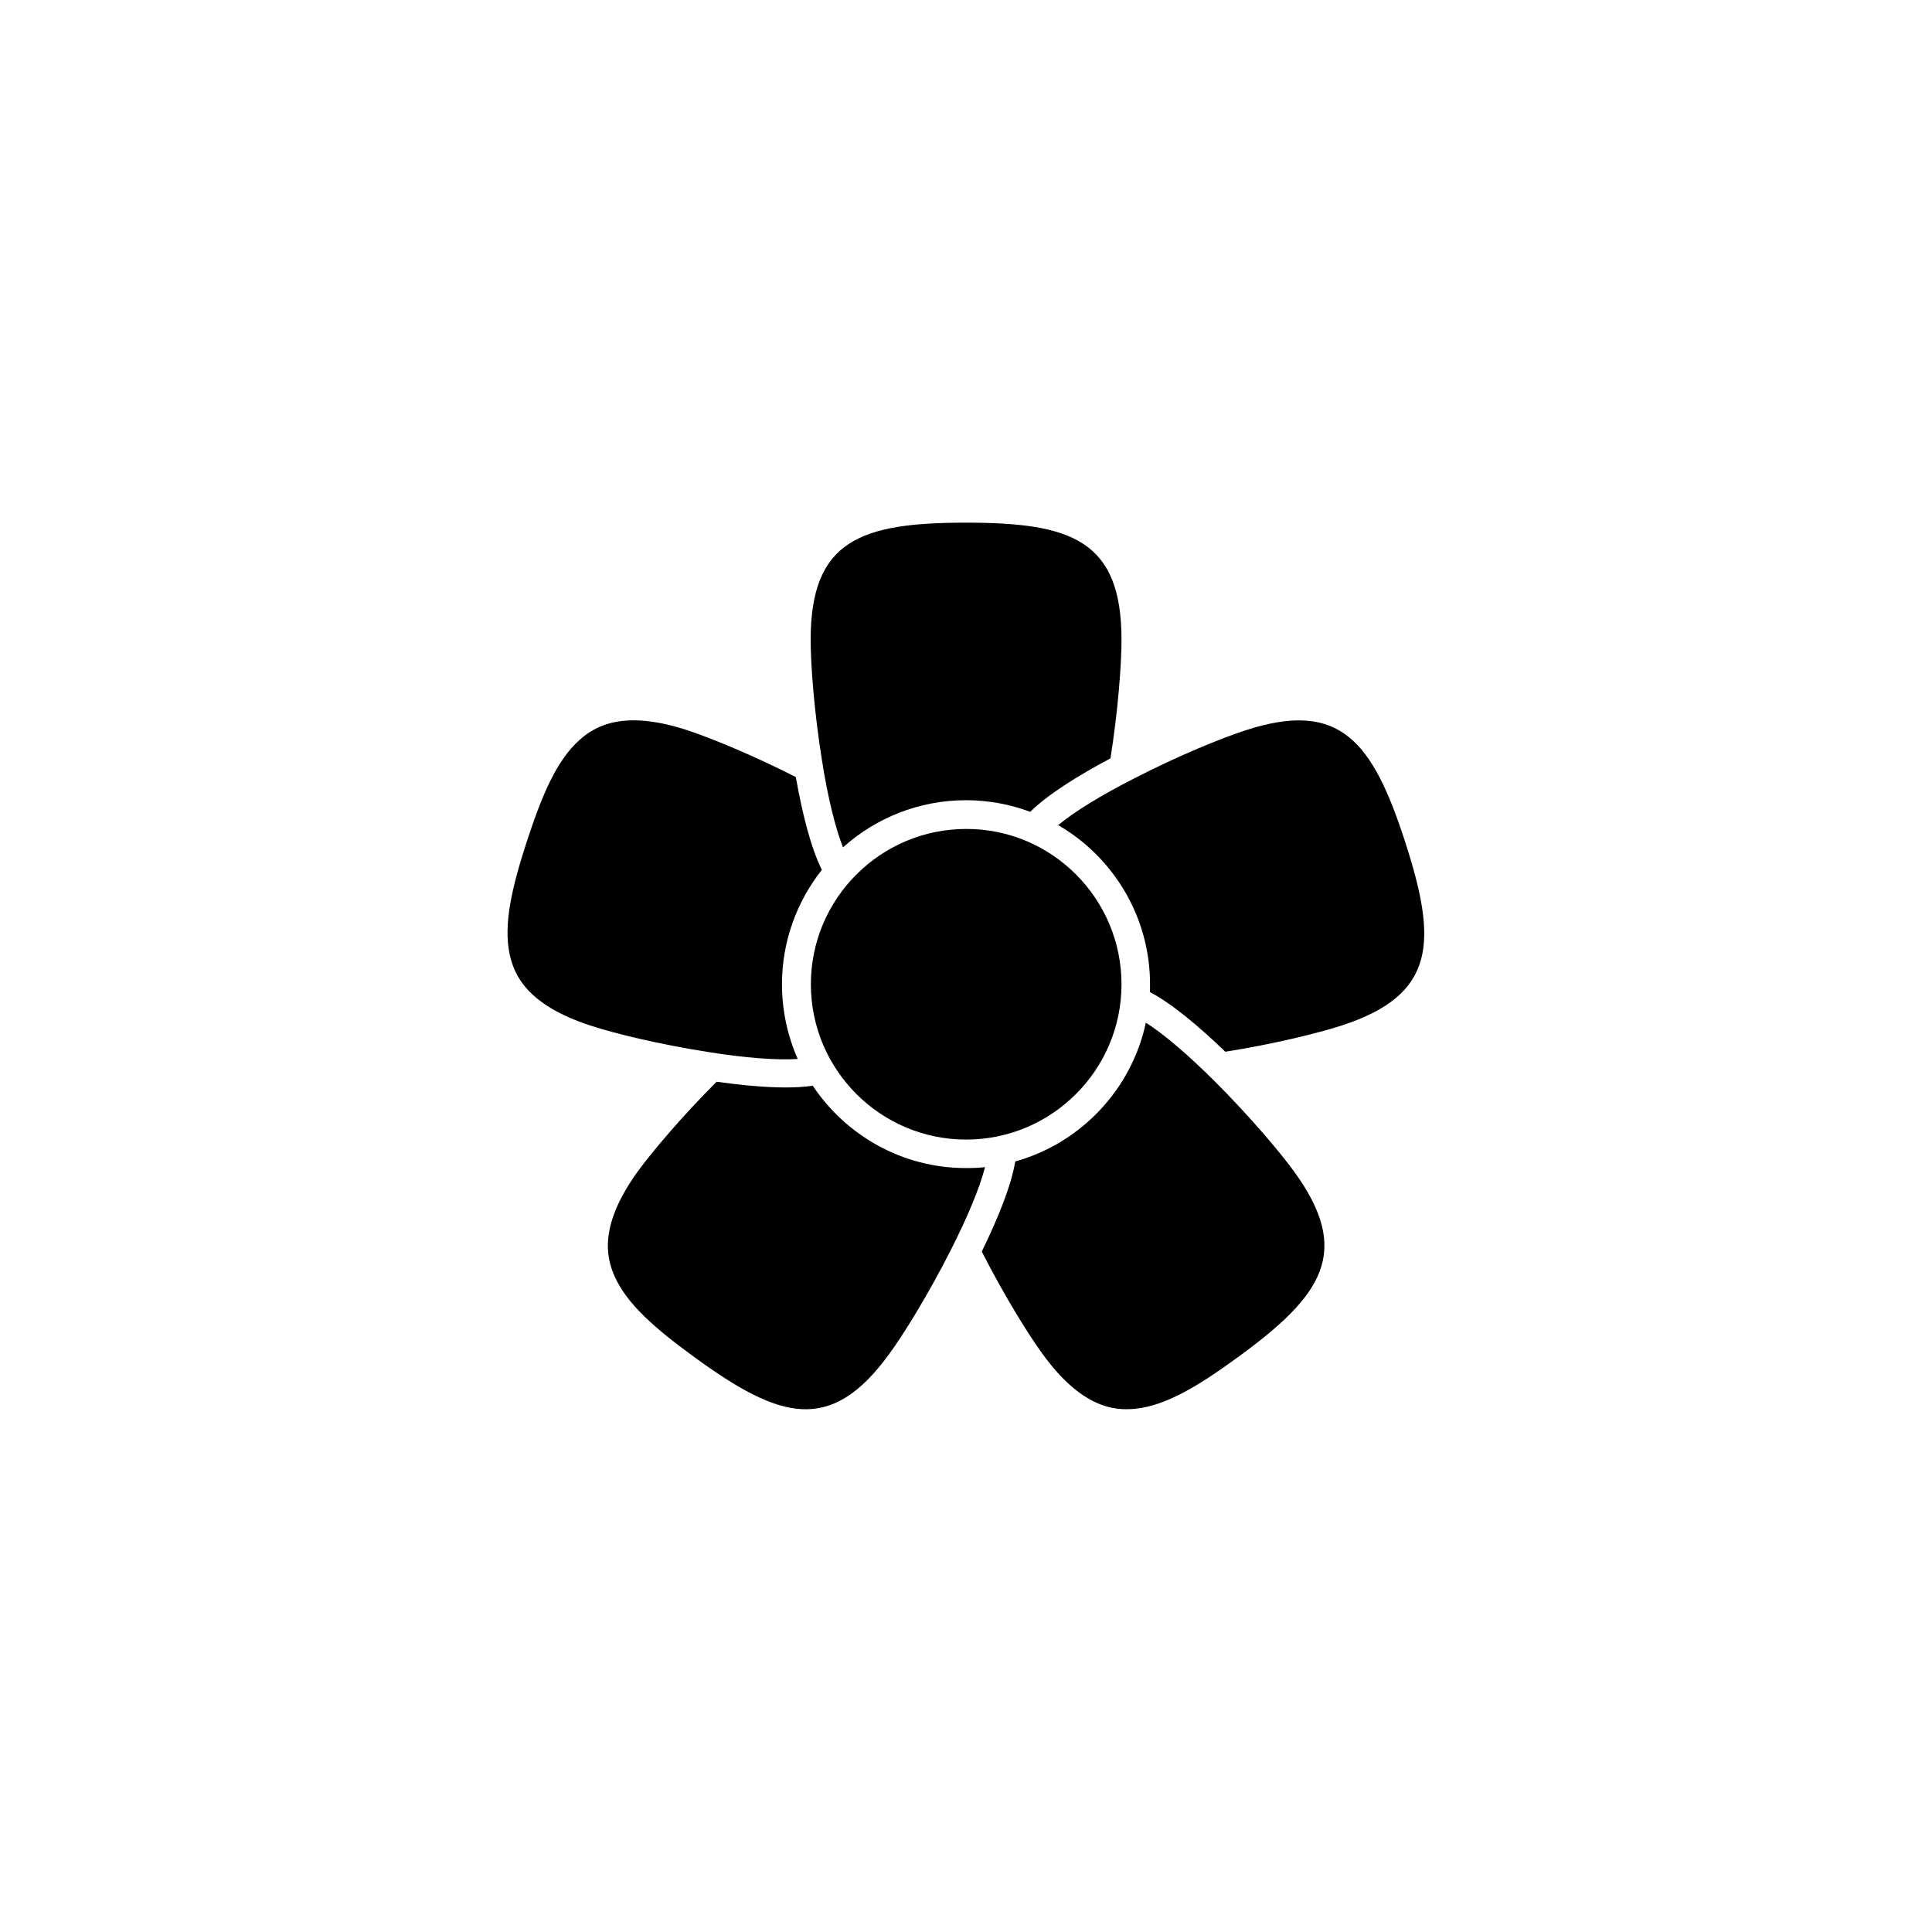
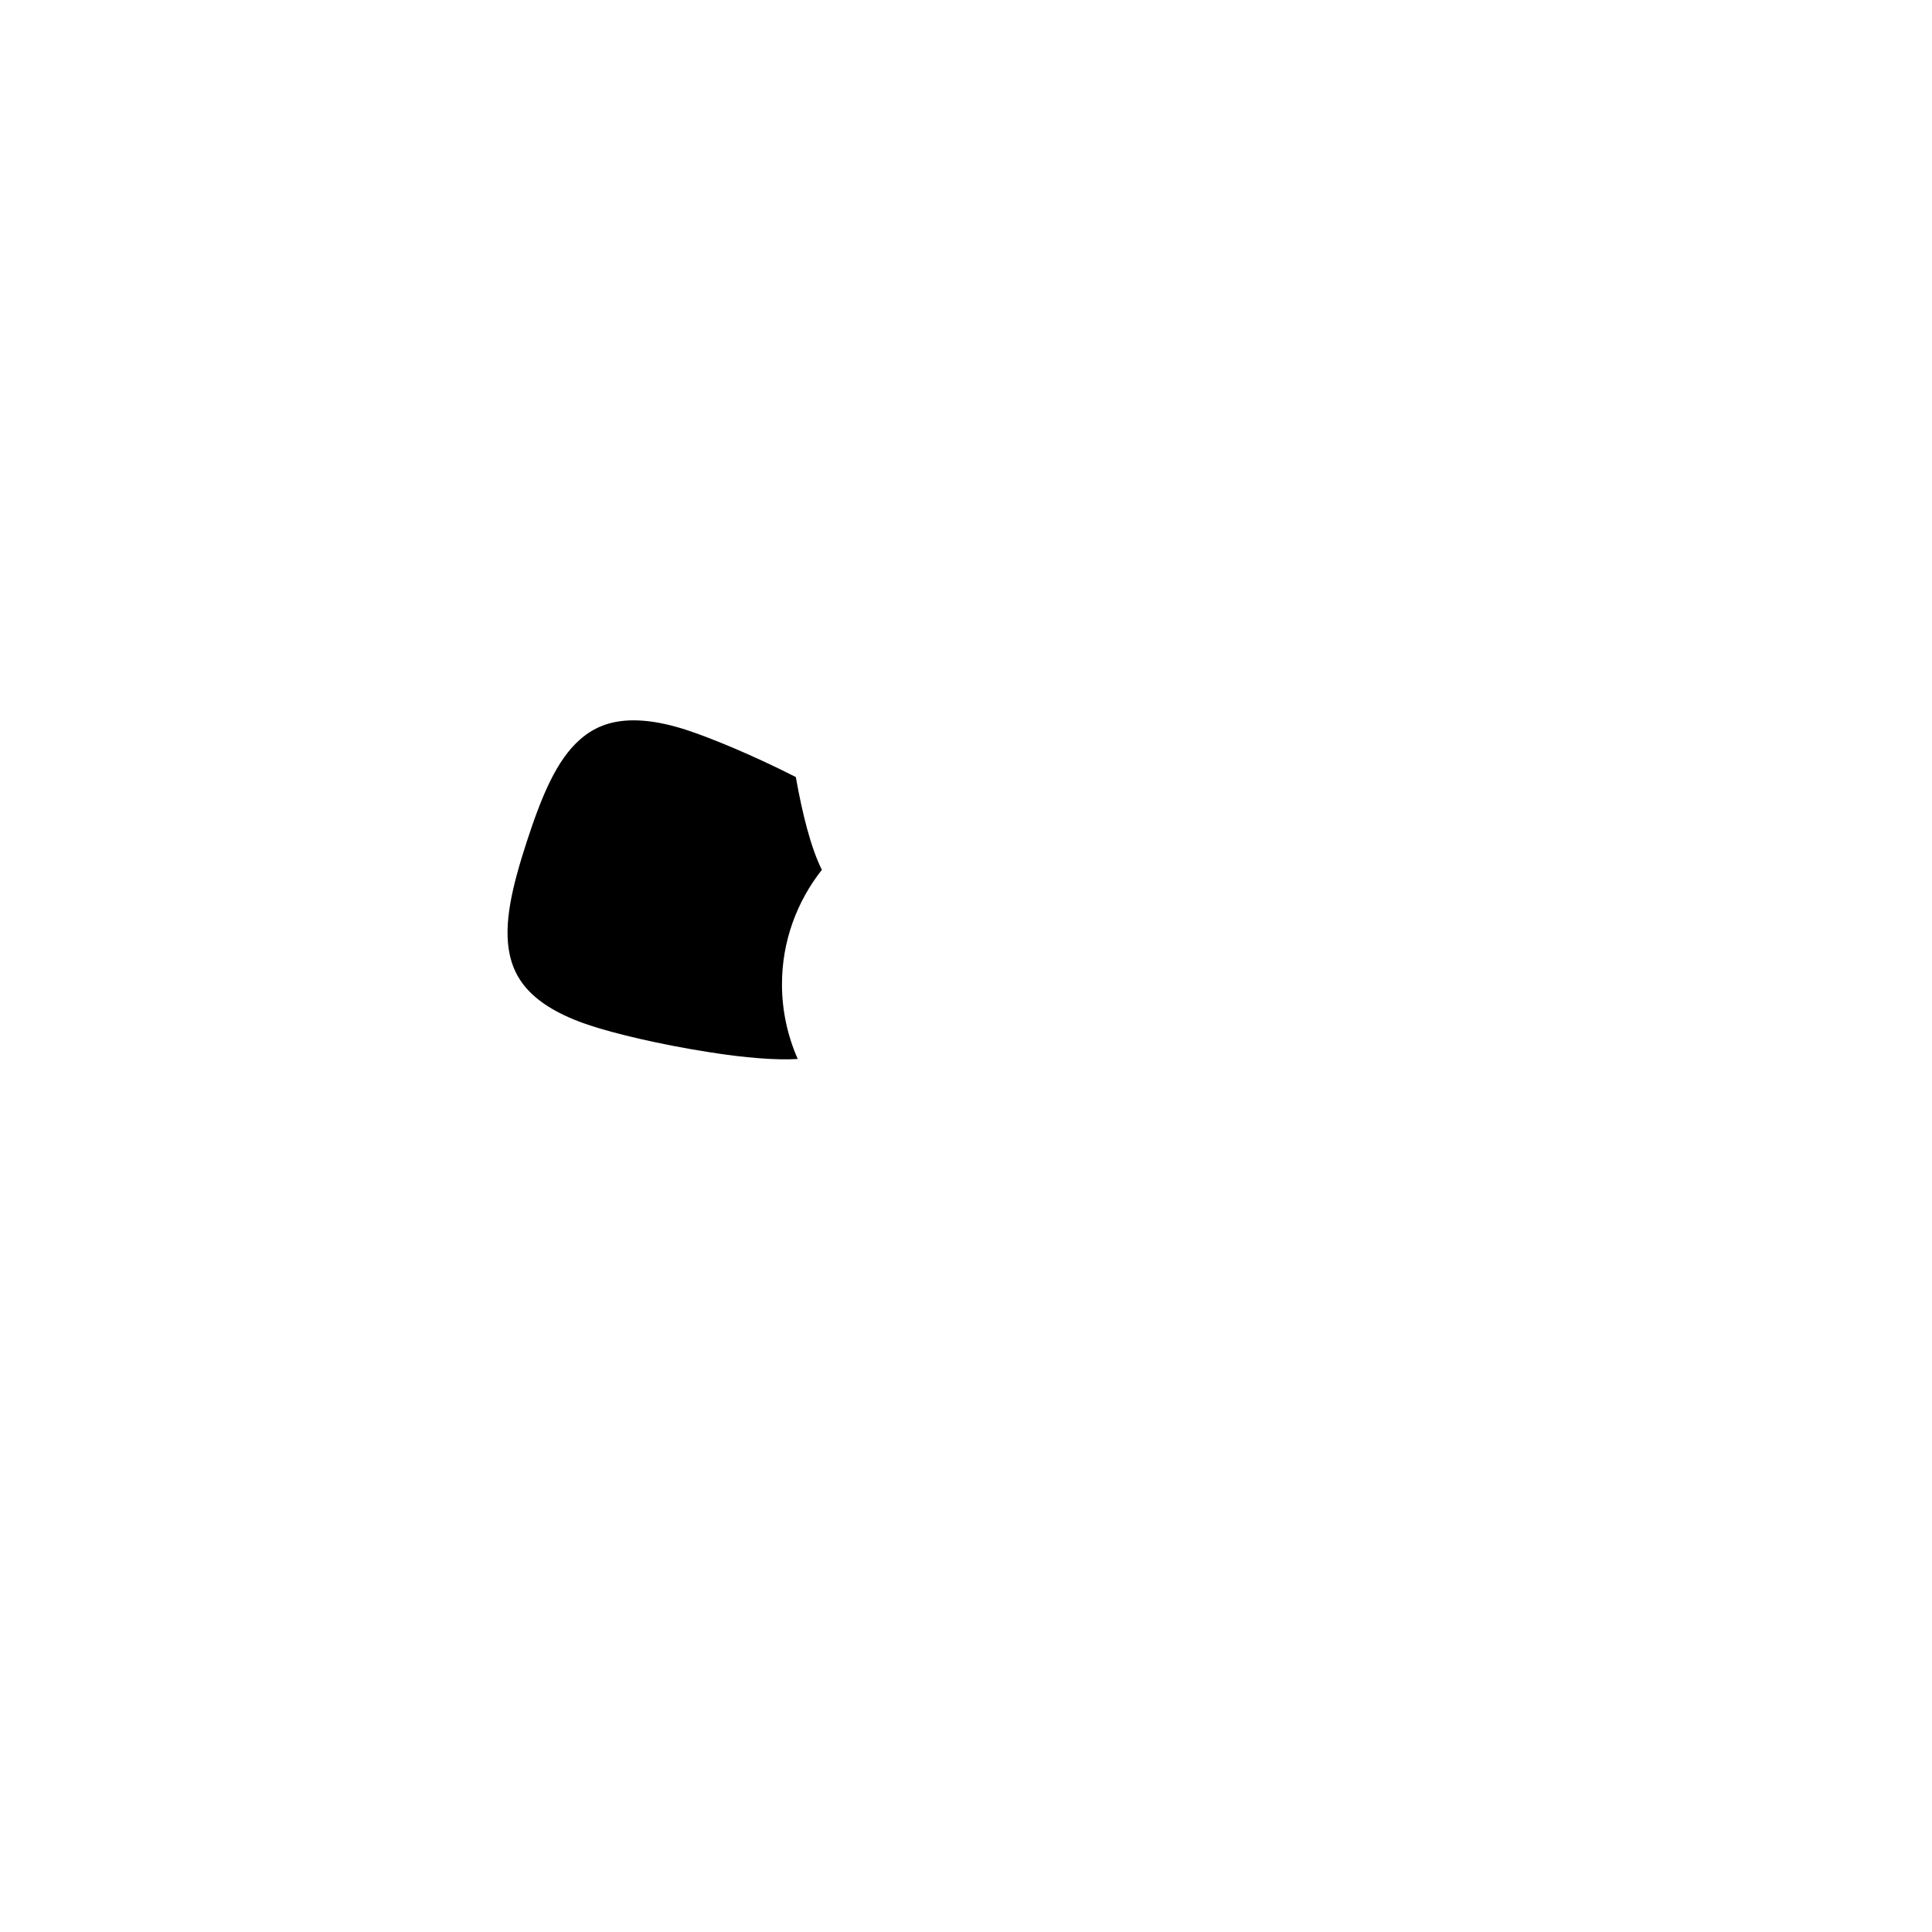
<svg xmlns="http://www.w3.org/2000/svg" fill="#000000" width="800px" height="800px" version="1.1" viewBox="144 144 512 512">
  <g>
-     <path d="m441.21 404.84c0 22.723-18.488 41.16-41.16 41.16-22.723 0-41.16-18.488-41.16-41.16 0-22.723 18.488-41.16 41.16-41.16 22.668-0.051 41.16 18.438 41.16 41.16z" />
-     <path d="m405.04 453.3c-1.359 5.34-4.535 13.047-9.117 22.066-5.894 11.637-12.395 22.168-16.273 27.457-15.516 21.363-28.969 17.332-51.539 0.906-10.379-7.559-17.984-14.105-21.262-21.562-2.266-5.141-4.082-13.551 6.195-27.762 3.828-5.238 11.738-14.609 20.859-23.73 6.5 0.906 12.898 1.512 18.289 1.512 2.672 0 5.141-0.152 7.203-0.453 8.766 13.148 23.68 21.816 40.605 21.816 1.715 0.004 3.379-0.047 5.039-0.25z" />
-     <path d="m471.89 503.79c-10.379 7.559-18.941 12.746-27.105 13.551-5.594 0.555-14.156-0.301-24.484-14.508-3.828-5.238-10.277-15.668-16.121-27.156 4.332-8.867 7.859-17.633 8.867-23.879 17.332-4.836 30.832-19.043 34.613-36.777 4.637 2.922 10.984 8.312 18.188 15.469 9.219 9.219 17.23 18.641 21.109 23.98 15.516 21.355 7.504 32.895-15.066 49.32z" />
-     <path d="m499.55 415.77c-6.195 2.016-18.086 4.938-30.832 6.953-7.106-6.852-14.359-12.898-20-15.82 0.051-0.707 0.051-1.359 0.051-2.066 0-17.984-9.824-33.754-24.336-42.168 4.231-3.527 11.336-7.91 20.355-12.496 11.586-5.945 23.074-10.629 29.32-12.645 25.09-8.16 33.656 3.023 42.27 29.574 8.562 26.449 8.262 40.504-16.828 48.668z" />
-     <path d="m441.21 313.54c0 6.5-0.906 18.691-2.922 31.438-8.766 4.637-16.727 9.676-21.262 14.16-5.289-1.965-11.035-3.074-17.027-3.074-12.496 0-23.93 4.734-32.598 12.496-2.016-5.141-4.031-13.199-5.594-23.227-2.066-12.848-2.973-25.242-2.973-31.789 0-26.398 13.301-31.035 41.16-31.035 27.914 0 41.215 4.633 41.215 31.031z" />
    <path d="m351.23 404.84c0 7.055 1.512 13.754 4.18 19.801-5.492 0.352-13.805-0.25-23.832-1.863-12.898-2.016-24.938-4.938-31.137-7.004-16.676-5.441-20.152-13.301-21.363-18.793-1.715-8.012 0.555-17.734 4.535-29.977 3.981-12.191 7.859-21.461 13.957-26.902 4.18-3.727 11.637-8.062 28.312-2.672 6.195 2.016 17.531 6.648 29.02 12.496 1.715 9.723 4.031 18.895 6.902 24.586-6.594 8.359-10.574 18.891-10.574 30.328z" />
  </g>
</svg>